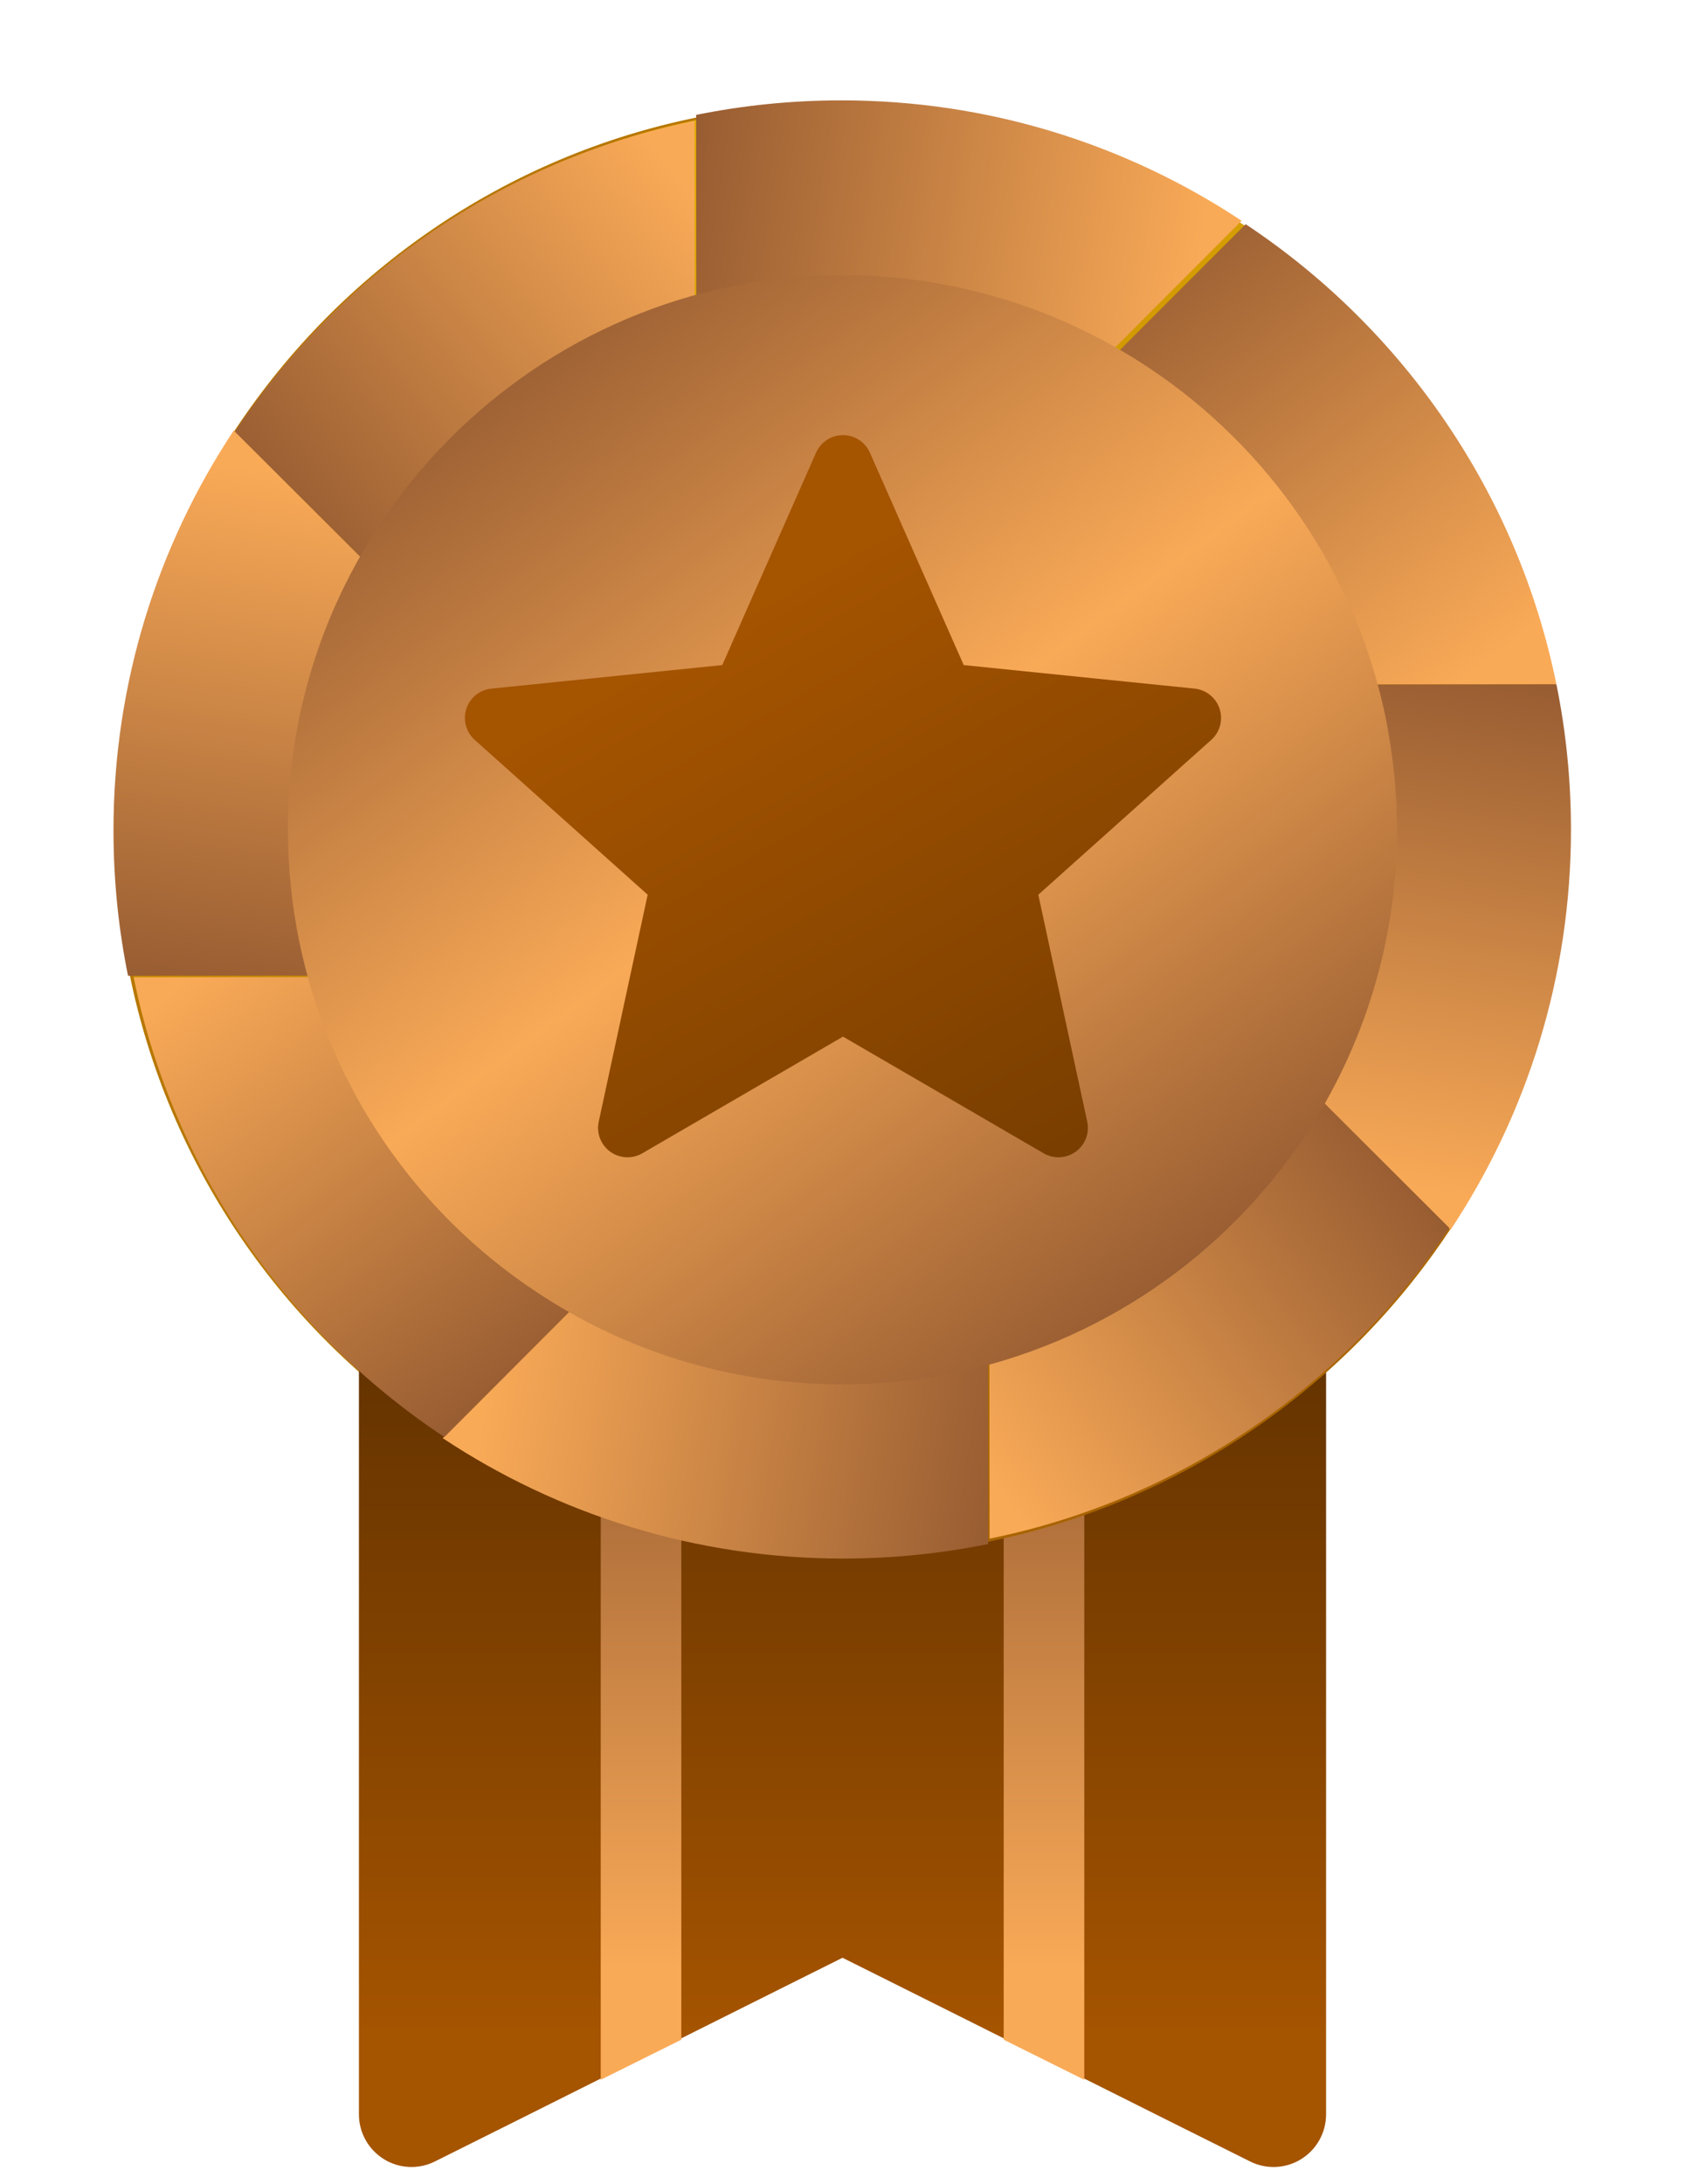
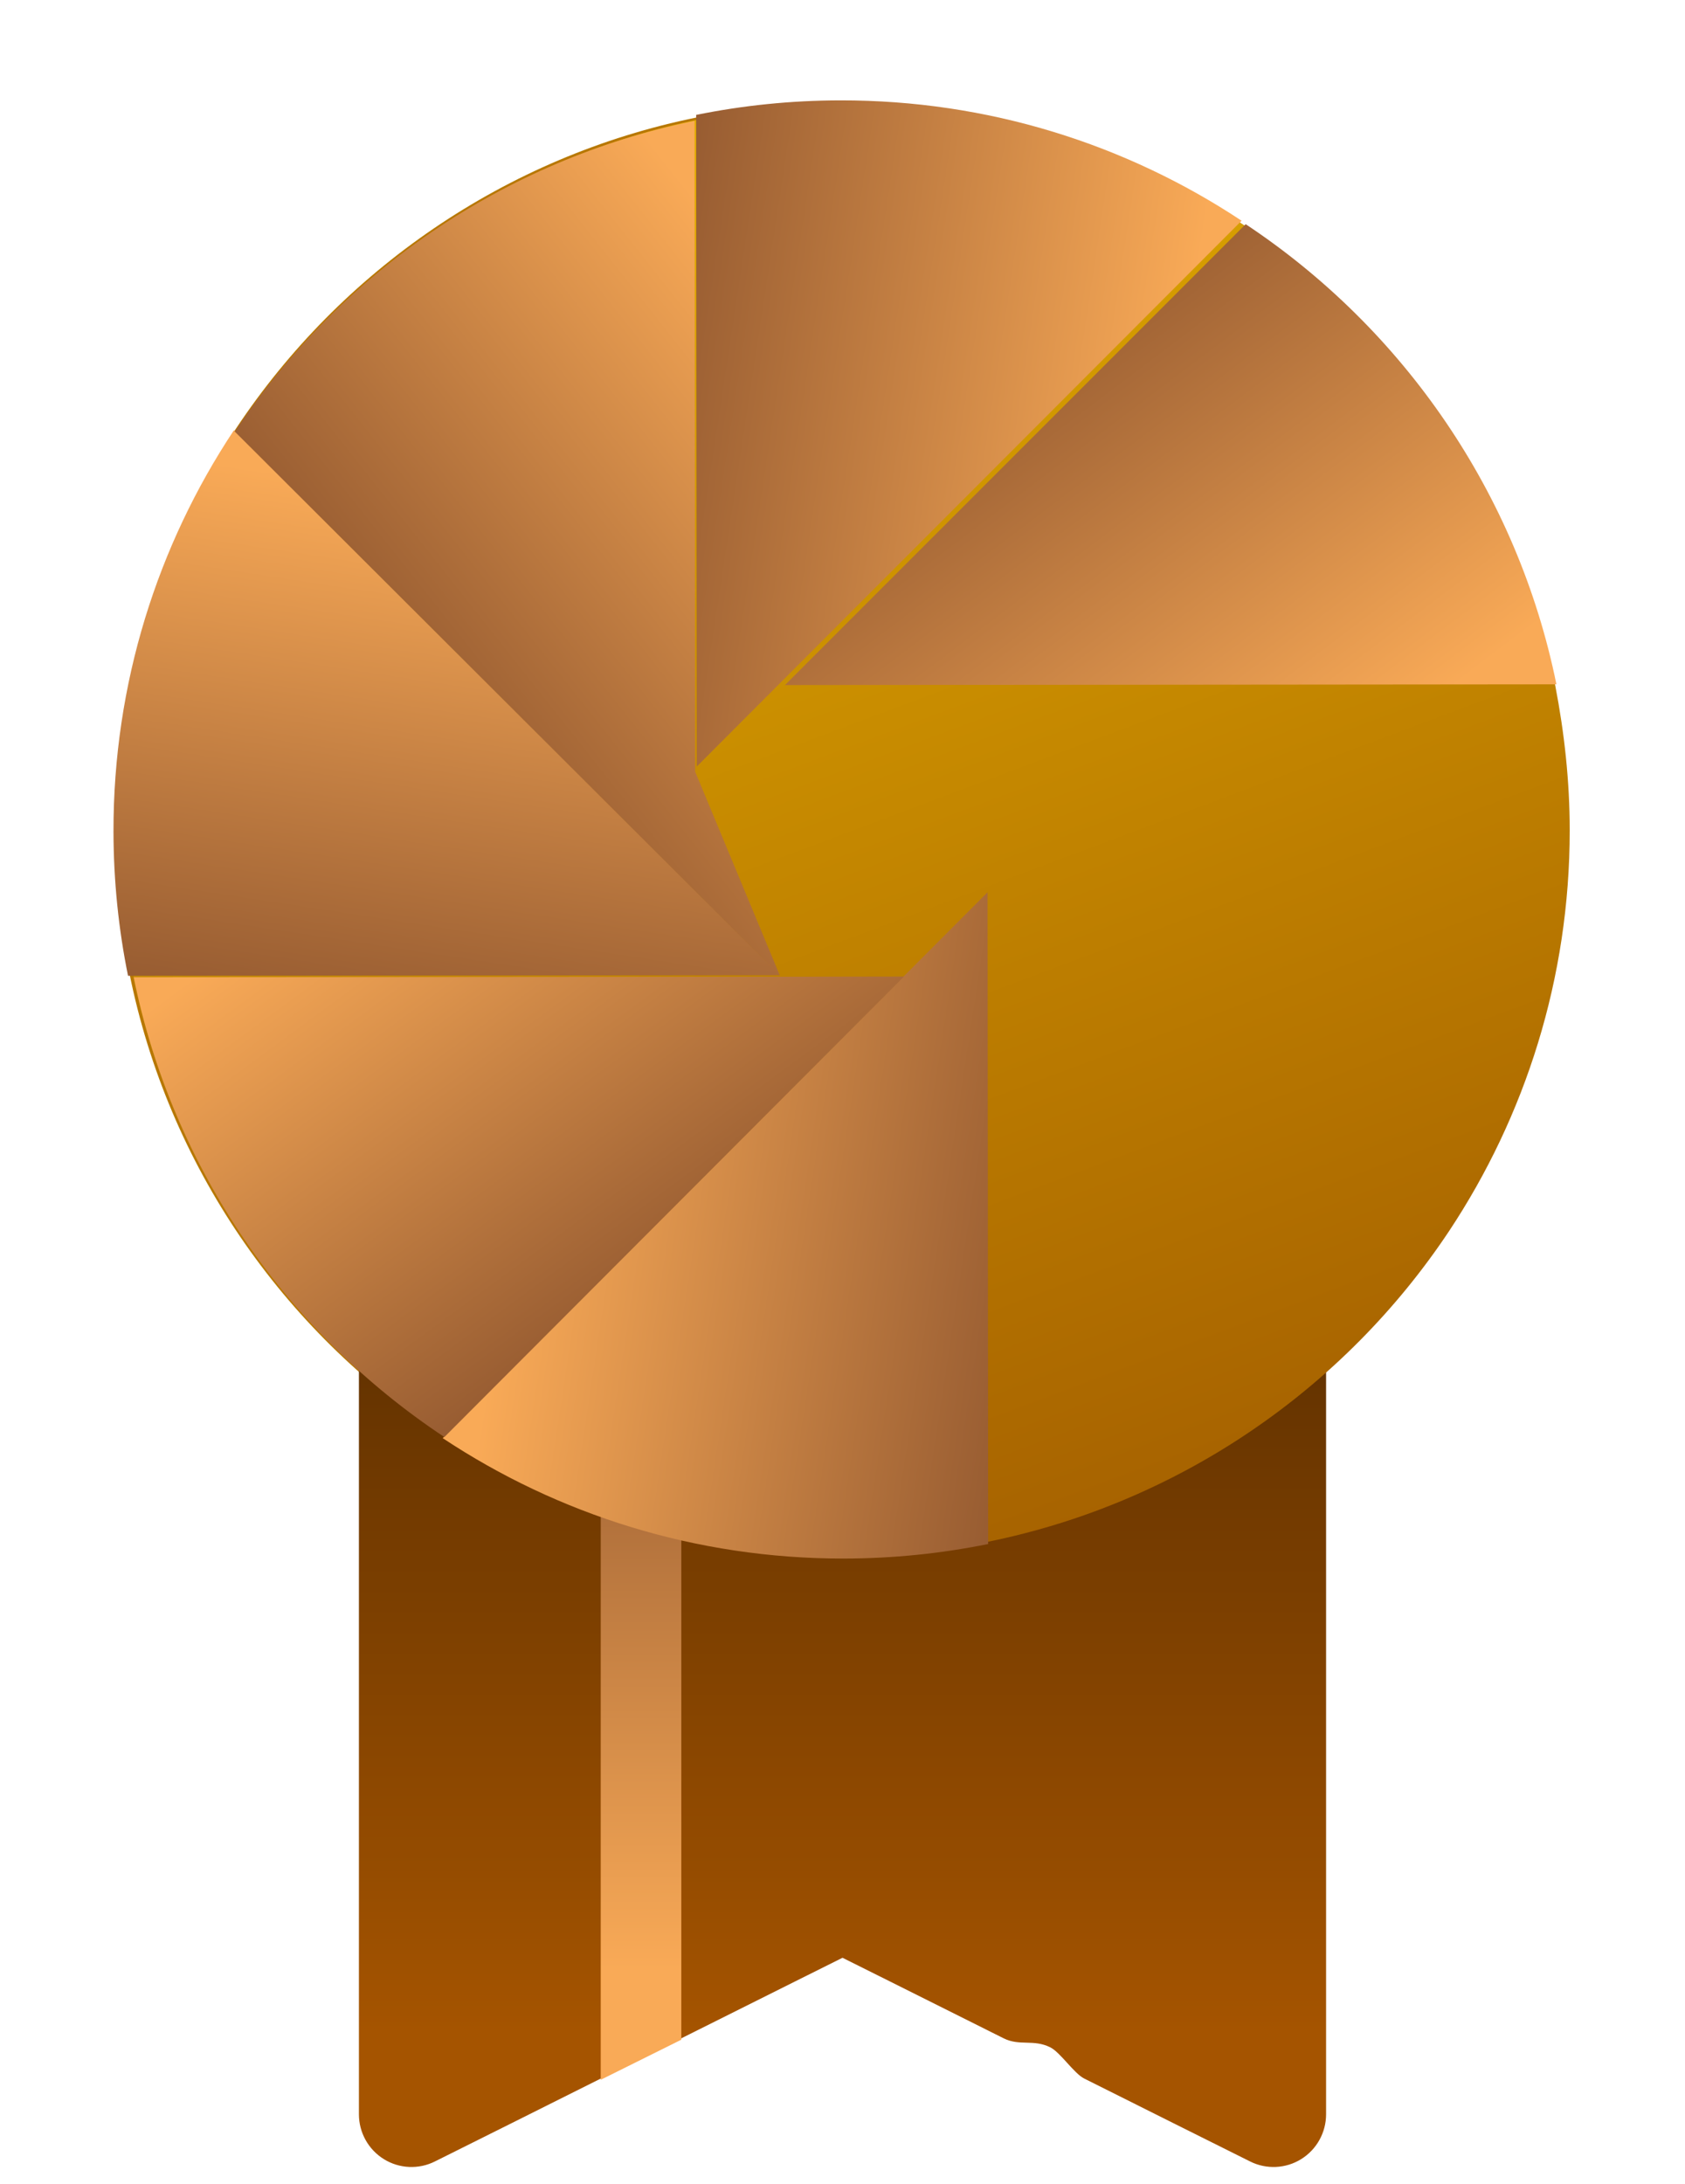
<svg xmlns="http://www.w3.org/2000/svg" width="98" height="127" viewBox="0 0 98 127" fill="none">
  <path fill-rule="evenodd" clip-rule="evenodd" d="M7.531 56.617C6.979 53.908 6.691 51.103 6.691 48.227C6.691 39.597 9.28 31.59 13.739 24.902C19.828 15.745 29.393 9.081 40.54 6.827C43.249 6.276 46.053 5.988 48.93 5.988C57.56 5.988 65.566 8.601 72.254 13.036C81.412 19.125 88.052 28.666 90.329 39.812C90.857 42.545 91.168 45.35 91.168 48.227C91.168 56.833 88.579 64.863 84.145 71.551C78.056 80.709 68.491 87.349 57.344 89.626C54.611 90.177 51.806 90.465 48.93 90.465C40.3 90.465 32.293 87.876 25.605 83.417C16.448 77.352 9.784 67.788 7.531 56.617Z" fill="#B77700" />
  <path fill-rule="evenodd" clip-rule="evenodd" d="M77.125 68.263H20.875V122.956C20.875 124.02 21.426 125.005 22.326 125.563C23.226 126.121 24.357 126.171 25.302 125.693C27.934 124.382 31.439 122.63 34.938 120.877C35.719 120.486 36.507 118.466 37.283 118.074C38.076 117.683 38.864 118.922 39.623 118.538C44.787 115.952 49 113.852 49 113.852C49 113.852 53.213 115.952 58.377 118.538C59.311 119.001 60.104 118.574 61.083 119.059C61.684 119.364 62.455 120.573 63.062 120.877C66.561 122.63 70.066 124.382 72.698 125.693C73.643 126.171 74.774 126.121 75.674 125.563C76.574 125.005 77.125 124.02 77.125 122.956C77.125 108.652 77.125 68.263 77.125 68.263Z" fill="url(#paint0_linear_224_203)" />
  <path fill-rule="evenodd" clip-rule="evenodd" d="M34.938 120.947V74.245H39.625V118.616L34.938 120.947Z" fill="url(#paint1_linear_224_203)" />
-   <path fill-rule="evenodd" clip-rule="evenodd" d="M58.375 118.616V74.245H63.062V120.947L58.375 118.616Z" fill="url(#paint2_linear_224_203)" />
  <path fill-rule="evenodd" clip-rule="evenodd" d="M7.739 56.674C7.188 53.968 6.9 51.166 6.9 48.292C6.9 39.671 9.487 31.672 13.941 24.99C20.024 15.842 29.58 9.184 40.716 6.933C43.422 6.382 46.224 6.095 49.098 6.095C57.719 6.095 65.718 8.705 72.399 13.136C81.548 19.219 88.181 28.75 90.457 39.886C90.983 42.616 91.295 45.418 91.295 48.292C91.295 56.89 88.708 64.912 84.278 71.594C78.195 80.742 68.639 87.376 57.503 89.651C54.773 90.202 51.971 90.489 49.098 90.489C40.476 90.489 32.477 87.903 25.796 83.448C16.647 77.389 9.99 67.834 7.739 56.674Z" fill="url(#paint3_linear_224_203)" />
  <path fill-rule="evenodd" clip-rule="evenodd" d="M72.448 13.037C81.602 19.113 88.257 28.66 90.521 39.796L52.622 39.832L45.654 39.84L72.448 13.037Z" fill="url(#paint4_linear_224_203)" />
-   <path fill-rule="evenodd" clip-rule="evenodd" d="M90.521 39.796C91.074 42.514 91.364 45.325 91.368 48.206C91.375 56.818 88.797 64.835 84.365 71.52L57.553 44.749L52.623 39.832L90.521 39.796Z" fill="url(#paint5_linear_224_203)" />
-   <path fill-rule="evenodd" clip-rule="evenodd" d="M84.292 71.408C78.226 80.562 68.685 87.216 57.552 89.479L57.521 51.632L57.513 44.678L84.292 71.408Z" fill="url(#paint6_linear_224_203)" />
  <path fill-rule="evenodd" clip-rule="evenodd" d="M57.472 89.79C54.757 90.342 51.948 90.633 49.07 90.636C40.456 90.644 32.436 88.067 25.748 83.634L52.519 56.82L57.437 51.888L57.472 89.79Z" fill="url(#paint7_linear_224_203)" />
  <path fill-rule="evenodd" clip-rule="evenodd" d="M25.845 83.57C16.692 77.504 10.037 67.962 7.774 56.83L45.622 56.8L52.577 56.788L25.845 83.57Z" fill="url(#paint8_linear_224_203)" />
  <path fill-rule="evenodd" clip-rule="evenodd" d="M7.446 56.746C6.895 54.034 6.605 51.227 6.6 48.353C6.59 39.733 9.169 31.712 13.602 25.023L45.347 56.713L7.446 56.746Z" fill="url(#paint9_linear_224_203)" />
  <path fill-rule="evenodd" clip-rule="evenodd" d="M13.658 25.101C19.722 15.948 29.264 9.293 40.397 7.03L40.43 44.873L45.362 56.743L13.658 25.101Z" fill="url(#paint10_linear_224_203)" />
  <path fill-rule="evenodd" clip-rule="evenodd" d="M40.489 6.682C43.199 6.131 46.004 5.841 48.874 5.837C57.495 5.823 65.52 8.403 72.211 12.837L40.524 44.578L40.489 6.682Z" fill="url(#paint11_linear_224_203)" />
-   <path fill-rule="evenodd" clip-rule="evenodd" d="M17.387 54.661C16.966 52.593 16.746 50.451 16.746 48.255C16.746 41.665 18.723 35.551 22.128 30.444C26.777 23.452 34.081 18.363 42.592 16.642C44.661 16.221 46.802 16.002 48.999 16.002C55.589 16.002 61.702 17.997 66.809 21.383C73.802 26.033 78.872 33.318 80.611 41.83C81.014 43.916 81.252 46.058 81.252 48.255C81.252 54.826 79.275 60.958 75.889 66.065C71.239 73.058 63.936 78.128 55.424 79.867C53.337 80.288 51.196 80.507 48.999 80.507C42.409 80.507 36.295 78.531 31.189 75.126C24.196 70.495 19.108 63.191 17.387 54.661Z" fill="url(#paint12_linear_224_203)" />
-   <path fill-rule="evenodd" clip-rule="evenodd" d="M47.461 26.327C47.735 25.707 48.348 25.305 49.028 25.305C49.707 25.305 50.32 25.707 50.594 26.327C52.665 31.012 56.05 38.677 56.05 38.677C56.05 38.677 64.382 39.528 69.48 40.046C70.152 40.116 70.725 40.576 70.933 41.222C71.145 41.865 70.952 42.573 70.448 43.026C66.632 46.444 60.388 52.031 60.388 52.031C60.388 52.031 62.155 60.221 63.232 65.228C63.378 65.888 63.115 66.575 62.568 66.973C62.016 67.371 61.286 67.411 60.698 67.068C56.269 64.494 49.028 60.283 49.028 60.283C49.028 60.283 41.787 64.494 37.357 67.068C36.769 67.411 36.039 67.371 35.488 66.973C34.94 66.575 34.677 65.888 34.823 65.228C35.9 60.221 37.668 52.031 37.668 52.031C37.668 52.031 31.423 46.444 27.608 43.026C27.104 42.573 26.91 41.865 27.122 41.222C27.33 40.576 27.903 40.116 28.575 40.046C33.673 39.528 42.006 38.677 42.006 38.677C42.006 38.677 45.391 31.012 47.461 26.327Z" fill="url(#paint13_linear_224_203)" />
  <defs>
    <linearGradient id="paint0_linear_224_203" x1="49" y1="74.172" x2="49" y2="118.14" gradientUnits="userSpaceOnUse">
      <stop stop-color="#5C2F00" />
      <stop offset="1" stop-color="#A55400" />
    </linearGradient>
    <linearGradient id="paint1_linear_224_203" x1="37.281" y1="77.919" x2="37.281" y2="114.518" gradientUnits="userSpaceOnUse">
      <stop stop-color="#965B31" />
      <stop offset="1" stop-color="#F9AA57" />
    </linearGradient>
    <linearGradient id="paint2_linear_224_203" x1="60.719" y1="77.919" x2="60.719" y2="114.518" gradientUnits="userSpaceOnUse">
      <stop stop-color="#965B31" />
      <stop offset="1" stop-color="#F9AA57" />
    </linearGradient>
    <linearGradient id="paint3_linear_224_203" x1="73.86" y1="106.678" x2="33.507" y2="-0.754" gradientUnits="userSpaceOnUse">
      <stop stop-color="#995100" />
      <stop offset="1" stop-color="#E8B400" />
    </linearGradient>
    <linearGradient id="paint4_linear_224_203" x1="80.669" y1="42.887" x2="61.306" y2="17.306" gradientUnits="userSpaceOnUse">
      <stop stop-color="#F9AA57" />
      <stop offset="1" stop-color="#965B31" />
    </linearGradient>
    <linearGradient id="paint5_linear_224_203" x1="75.921" y1="68.2" x2="80.56" y2="37.731" gradientUnits="userSpaceOnUse">
      <stop stop-color="#F9AA57" />
      <stop offset="1" stop-color="#965B31" />
    </linearGradient>
    <linearGradient id="paint6_linear_224_203" x1="53.93" y1="81.164" x2="78.721" y2="62.924" gradientUnits="userSpaceOnUse">
      <stop stop-color="#F9AA57" />
      <stop offset="1" stop-color="#965B31" />
    </linearGradient>
    <linearGradient id="paint7_linear_224_203" x1="29.069" y1="75.188" x2="59.538" y2="79.825" gradientUnits="userSpaceOnUse">
      <stop stop-color="#F9AA57" />
      <stop offset="1" stop-color="#965B31" />
    </linearGradient>
    <linearGradient id="paint8_linear_224_203" x1="16.091" y1="53.207" x2="34.332" y2="77.996" gradientUnits="userSpaceOnUse">
      <stop stop-color="#F9AA57" />
      <stop offset="1" stop-color="#965B31" />
    </linearGradient>
    <linearGradient id="paint9_linear_224_203" x1="22.048" y1="28.343" x2="17.41" y2="58.814" gradientUnits="userSpaceOnUse">
      <stop stop-color="#F9AA57" />
      <stop offset="1" stop-color="#965B31" />
    </linearGradient>
    <linearGradient id="paint10_linear_224_203" x1="44.596" y1="16.733" x2="20.236" y2="36.003" gradientUnits="userSpaceOnUse">
      <stop stop-color="#F9AA57" />
      <stop offset="1" stop-color="#965B31" />
    </linearGradient>
    <linearGradient id="paint11_linear_224_203" x1="68.893" y1="21.282" x2="38.424" y2="16.643" gradientUnits="userSpaceOnUse">
      <stop stop-color="#F9AA57" />
      <stop offset="1" stop-color="#965B31" />
    </linearGradient>
    <linearGradient id="paint12_linear_224_203" x1="29.688" y1="18.29" x2="70.781" y2="73.9" gradientUnits="userSpaceOnUse">
      <stop stop-color="#965B31" />
      <stop offset="0.5" stop-color="#F9AA57" />
      <stop offset="1" stop-color="#965B31" />
    </linearGradient>
    <linearGradient id="paint13_linear_224_203" x1="69.177" y1="80.695" x2="43.346" y2="35.518" gradientUnits="userSpaceOnUse">
      <stop stop-color="#673500" />
      <stop offset="1" stop-color="#A55400" />
    </linearGradient>
  </defs>
</svg>